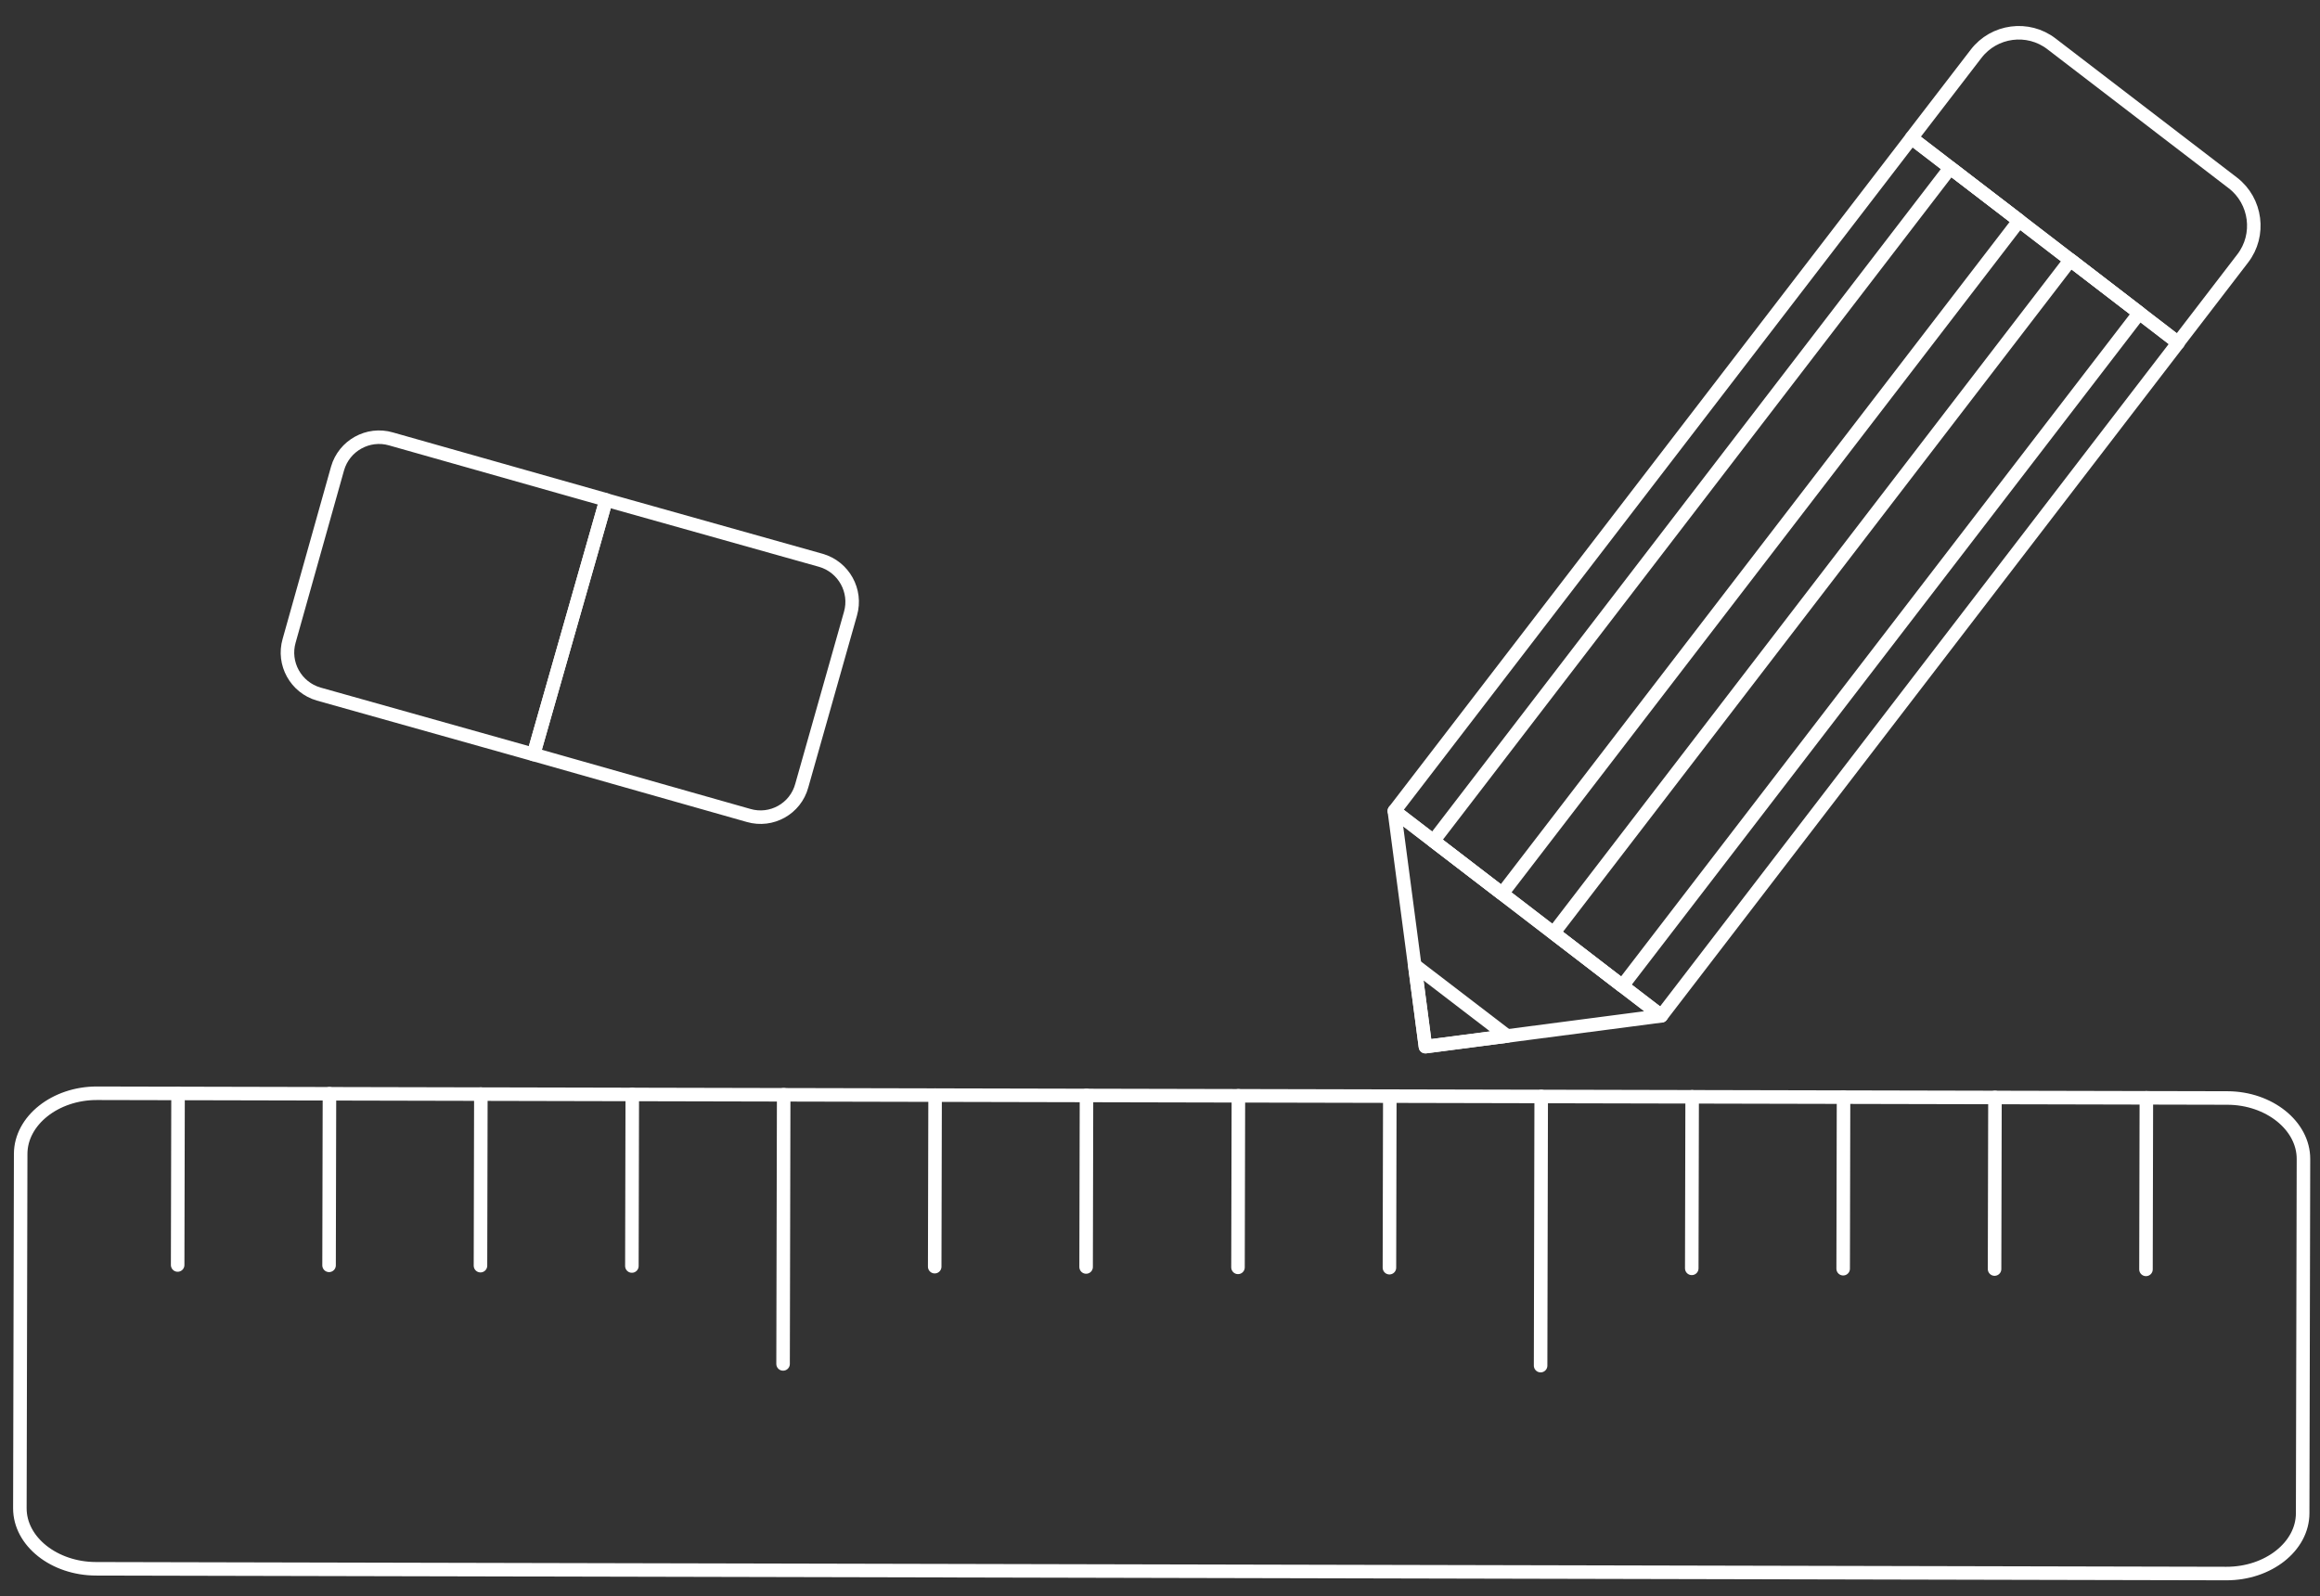
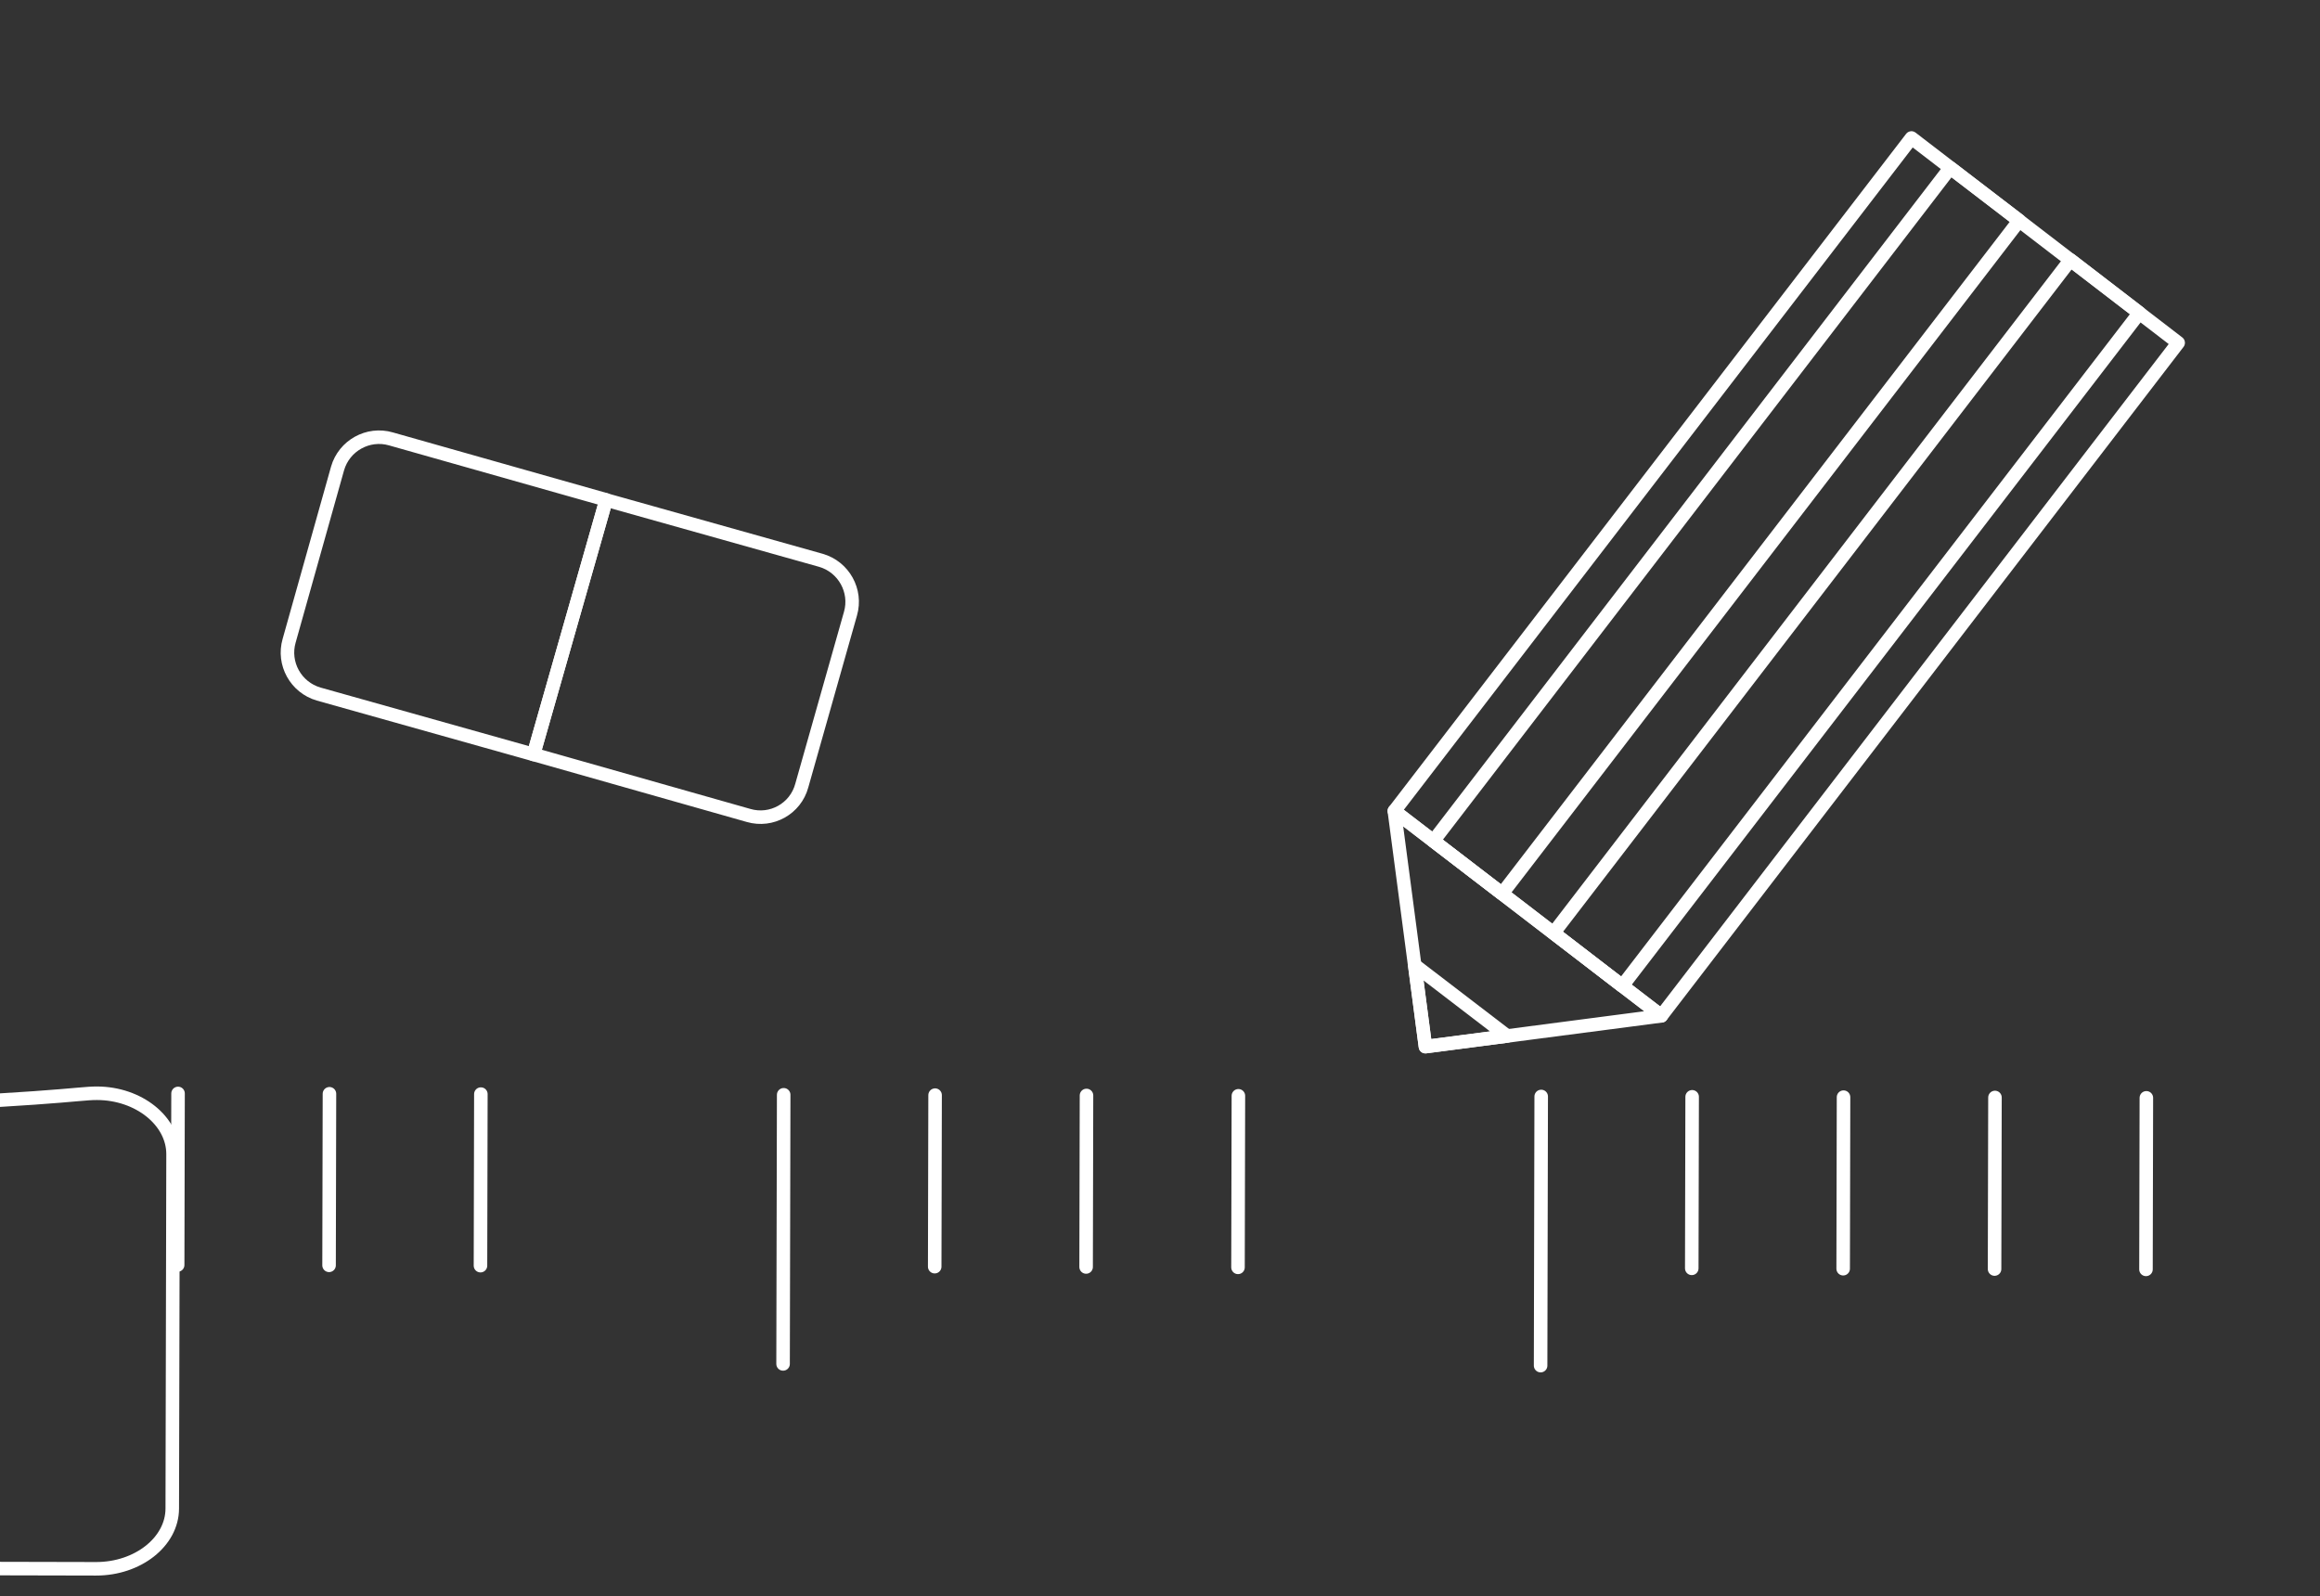
<svg xmlns="http://www.w3.org/2000/svg" version="1.1" id="Layer_1" x="0px" y="0px" width="343px" height="236px" viewBox="0 0 343 236" enable-background="new 0 0 343 236" xml:space="preserve">
  <rect x="0" y="0" width="343" height="236" fill="#333333" stroke="none" />
  <g>
-     <path fill="none" stroke="#FFFFFF" stroke-width="2" stroke-linecap="round" stroke-linejoin="round" stroke-miterlimit="10" d="   M14.341,161.649l314.969,0.701c6.17,0.013,11.256,4.089,11.245,9.015l-0.118,52.391c-0.009,4.925-5.112,8.922-11.281,8.907   l-314.971-0.702c-6.17-0.015-11.257-4.032-11.247-8.956l0.119-52.392C3.067,165.688,8.17,161.634,14.341,161.649z" />
+     <path fill="none" stroke="#FFFFFF" stroke-width="2" stroke-linecap="round" stroke-linejoin="round" stroke-miterlimit="10" d="   M14.341,161.649c6.17,0.013,11.256,4.089,11.245,9.015l-0.118,52.391c-0.009,4.925-5.112,8.922-11.281,8.907   l-314.971-0.702c-6.17-0.015-11.257-4.032-11.247-8.956l0.119-52.392C3.067,165.688,8.17,161.634,14.341,161.649z" />
    <g>
      <g>
        <line fill="none" stroke="#FFFFFF" stroke-width="2" stroke-linecap="round" stroke-linejoin="round" stroke-miterlimit="10" x1="26.323" y1="161.675" x2="26.265" y2="187.042" />
      </g>
      <g>
        <line fill="none" stroke="#FFFFFF" stroke-width="2" stroke-linecap="round" stroke-linejoin="round" stroke-miterlimit="10" x1="48.708" y1="161.725" x2="48.651" y2="187.092" />
      </g>
      <g>
        <line fill="none" stroke="#FFFFFF" stroke-width="2" stroke-linecap="round" stroke-linejoin="round" stroke-miterlimit="10" x1="71.093" y1="161.773" x2="71.036" y2="187.14" />
      </g>
      <g>
-         <line fill="none" stroke="#FFFFFF" stroke-width="2" stroke-linecap="round" stroke-linejoin="round" stroke-miterlimit="10" x1="93.479" y1="161.825" x2="93.421" y2="187.191" />
-       </g>
+         </g>
      <g>
        <line fill="none" stroke="#FFFFFF" stroke-width="2" stroke-linecap="round" stroke-linejoin="round" stroke-miterlimit="10" x1="115.863" y1="161.874" x2="115.774" y2="201.669" />
      </g>
      <g>
        <line fill="none" stroke="#FFFFFF" stroke-width="2" stroke-linecap="round" stroke-linejoin="round" stroke-miterlimit="10" x1="138.249" y1="161.926" x2="138.191" y2="187.29" />
      </g>
      <g>
        <line fill="none" stroke="#FFFFFF" stroke-width="2" stroke-linecap="round" stroke-linejoin="round" stroke-miterlimit="10" x1="160.633" y1="161.974" x2="160.576" y2="187.336" />
      </g>
      <g>
        <line fill="none" stroke="#FFFFFF" stroke-width="2" stroke-linecap="round" stroke-linejoin="round" stroke-miterlimit="10" x1="183.09" y1="162.024" x2="183.032" y2="187.392" />
      </g>
      <g>
-         <line fill="none" stroke="#FFFFFF" stroke-width="2" stroke-linecap="round" stroke-linejoin="round" stroke-miterlimit="10" x1="205.476" y1="162.073" x2="205.42" y2="187.439" />
-       </g>
+         </g>
      <g>
        <line fill="none" stroke="#FFFFFF" stroke-width="2" stroke-linecap="round" stroke-linejoin="round" stroke-miterlimit="10" x1="227.858" y1="162.124" x2="227.771" y2="201.921" />
      </g>
      <g>
        <line fill="none" stroke="#FFFFFF" stroke-width="2" stroke-linecap="round" stroke-linejoin="round" stroke-miterlimit="10" x1="250.175" y1="162.174" x2="250.119" y2="187.538" />
      </g>
      <g>
        <line fill="none" stroke="#FFFFFF" stroke-width="2" stroke-linecap="round" stroke-linejoin="round" stroke-miterlimit="10" x1="272.557" y1="162.224" x2="272.503" y2="187.591" />
      </g>
      <g>
        <line fill="none" stroke="#FFFFFF" stroke-width="2" stroke-linecap="round" stroke-linejoin="round" stroke-miterlimit="10" x1="294.945" y1="162.273" x2="294.886" y2="187.64" />
      </g>
      <g>
        <line fill="none" stroke="#FFFFFF" stroke-width="2" stroke-linecap="round" stroke-linejoin="round" stroke-miterlimit="10" x1="317.328" y1="162.325" x2="317.271" y2="187.689" />
      </g>
    </g>
  </g>
  <g>
    <polygon fill="none" stroke="#FFFFFF" stroke-width="2" stroke-linecap="round" stroke-linejoin="round" stroke-miterlimit="10" points="   206.146,119.919 245.62,150.202 210.742,154.756  " />
    <polygon fill="none" stroke="#FFFFFF" stroke-width="2" stroke-linecap="round" stroke-linejoin="round" stroke-miterlimit="10" points="   222.819,153.179 210.742,154.756 209.167,142.721  " />
    <polygon fill="none" stroke="#FFFFFF" stroke-width="2" stroke-linecap="round" stroke-linejoin="round" stroke-miterlimit="10" points="   322.031,50.686 245.62,150.202 206.146,119.919 282.6,20.401  " />
-     <path fill="none" stroke="#FFFFFF" stroke-width="2" stroke-linecap="round" stroke-linejoin="round" stroke-miterlimit="10" d="   M303.302,6.485l26.826,20.569c3.458,2.668,4.114,7.701,1.445,11.16l-9.542,12.428v0.044L282.6,20.401l0.088-0.132l9.454-12.298   C294.811,4.471,299.842,3.814,303.302,6.485z" />
    <g>
      <polygon fill="none" stroke="#FFFFFF" stroke-width="2" stroke-linecap="round" stroke-linejoin="round" stroke-miterlimit="10" points="    298.53,32.612 222.075,132.13 211.923,124.34 288.334,24.822   " />
      <polygon fill="none" stroke="#FFFFFF" stroke-width="2" stroke-linecap="round" stroke-linejoin="round" stroke-miterlimit="10" points="    316.297,46.266 239.845,145.782 229.69,137.95 306.104,38.431   " />
    </g>
  </g>
  <g>
    <path fill="none" stroke="#FFFFFF" stroke-width="2" stroke-linecap="round" stroke-linejoin="round" stroke-miterlimit="10" d="   M89.609,73.925l31.758,8.924c3.374,0.975,5.345,4.513,4.372,7.888l-7.205,25.44c-0.93,3.405-4.467,5.376-7.842,4.401l-31.817-9.029   L89.609,73.925z" />
    <path fill="none" stroke="#FFFFFF" stroke-width="2" stroke-linecap="round" stroke-linejoin="round" stroke-miterlimit="10" d="   M42.748,94.736l7.158-25.472c0.974-3.374,4.513-5.344,7.888-4.37l31.772,9l0.044,0.031l-10.734,37.624l-0.164-0.045l-31.594-8.88   C43.744,101.65,41.773,98.112,42.748,94.736z" />
  </g>
</svg>